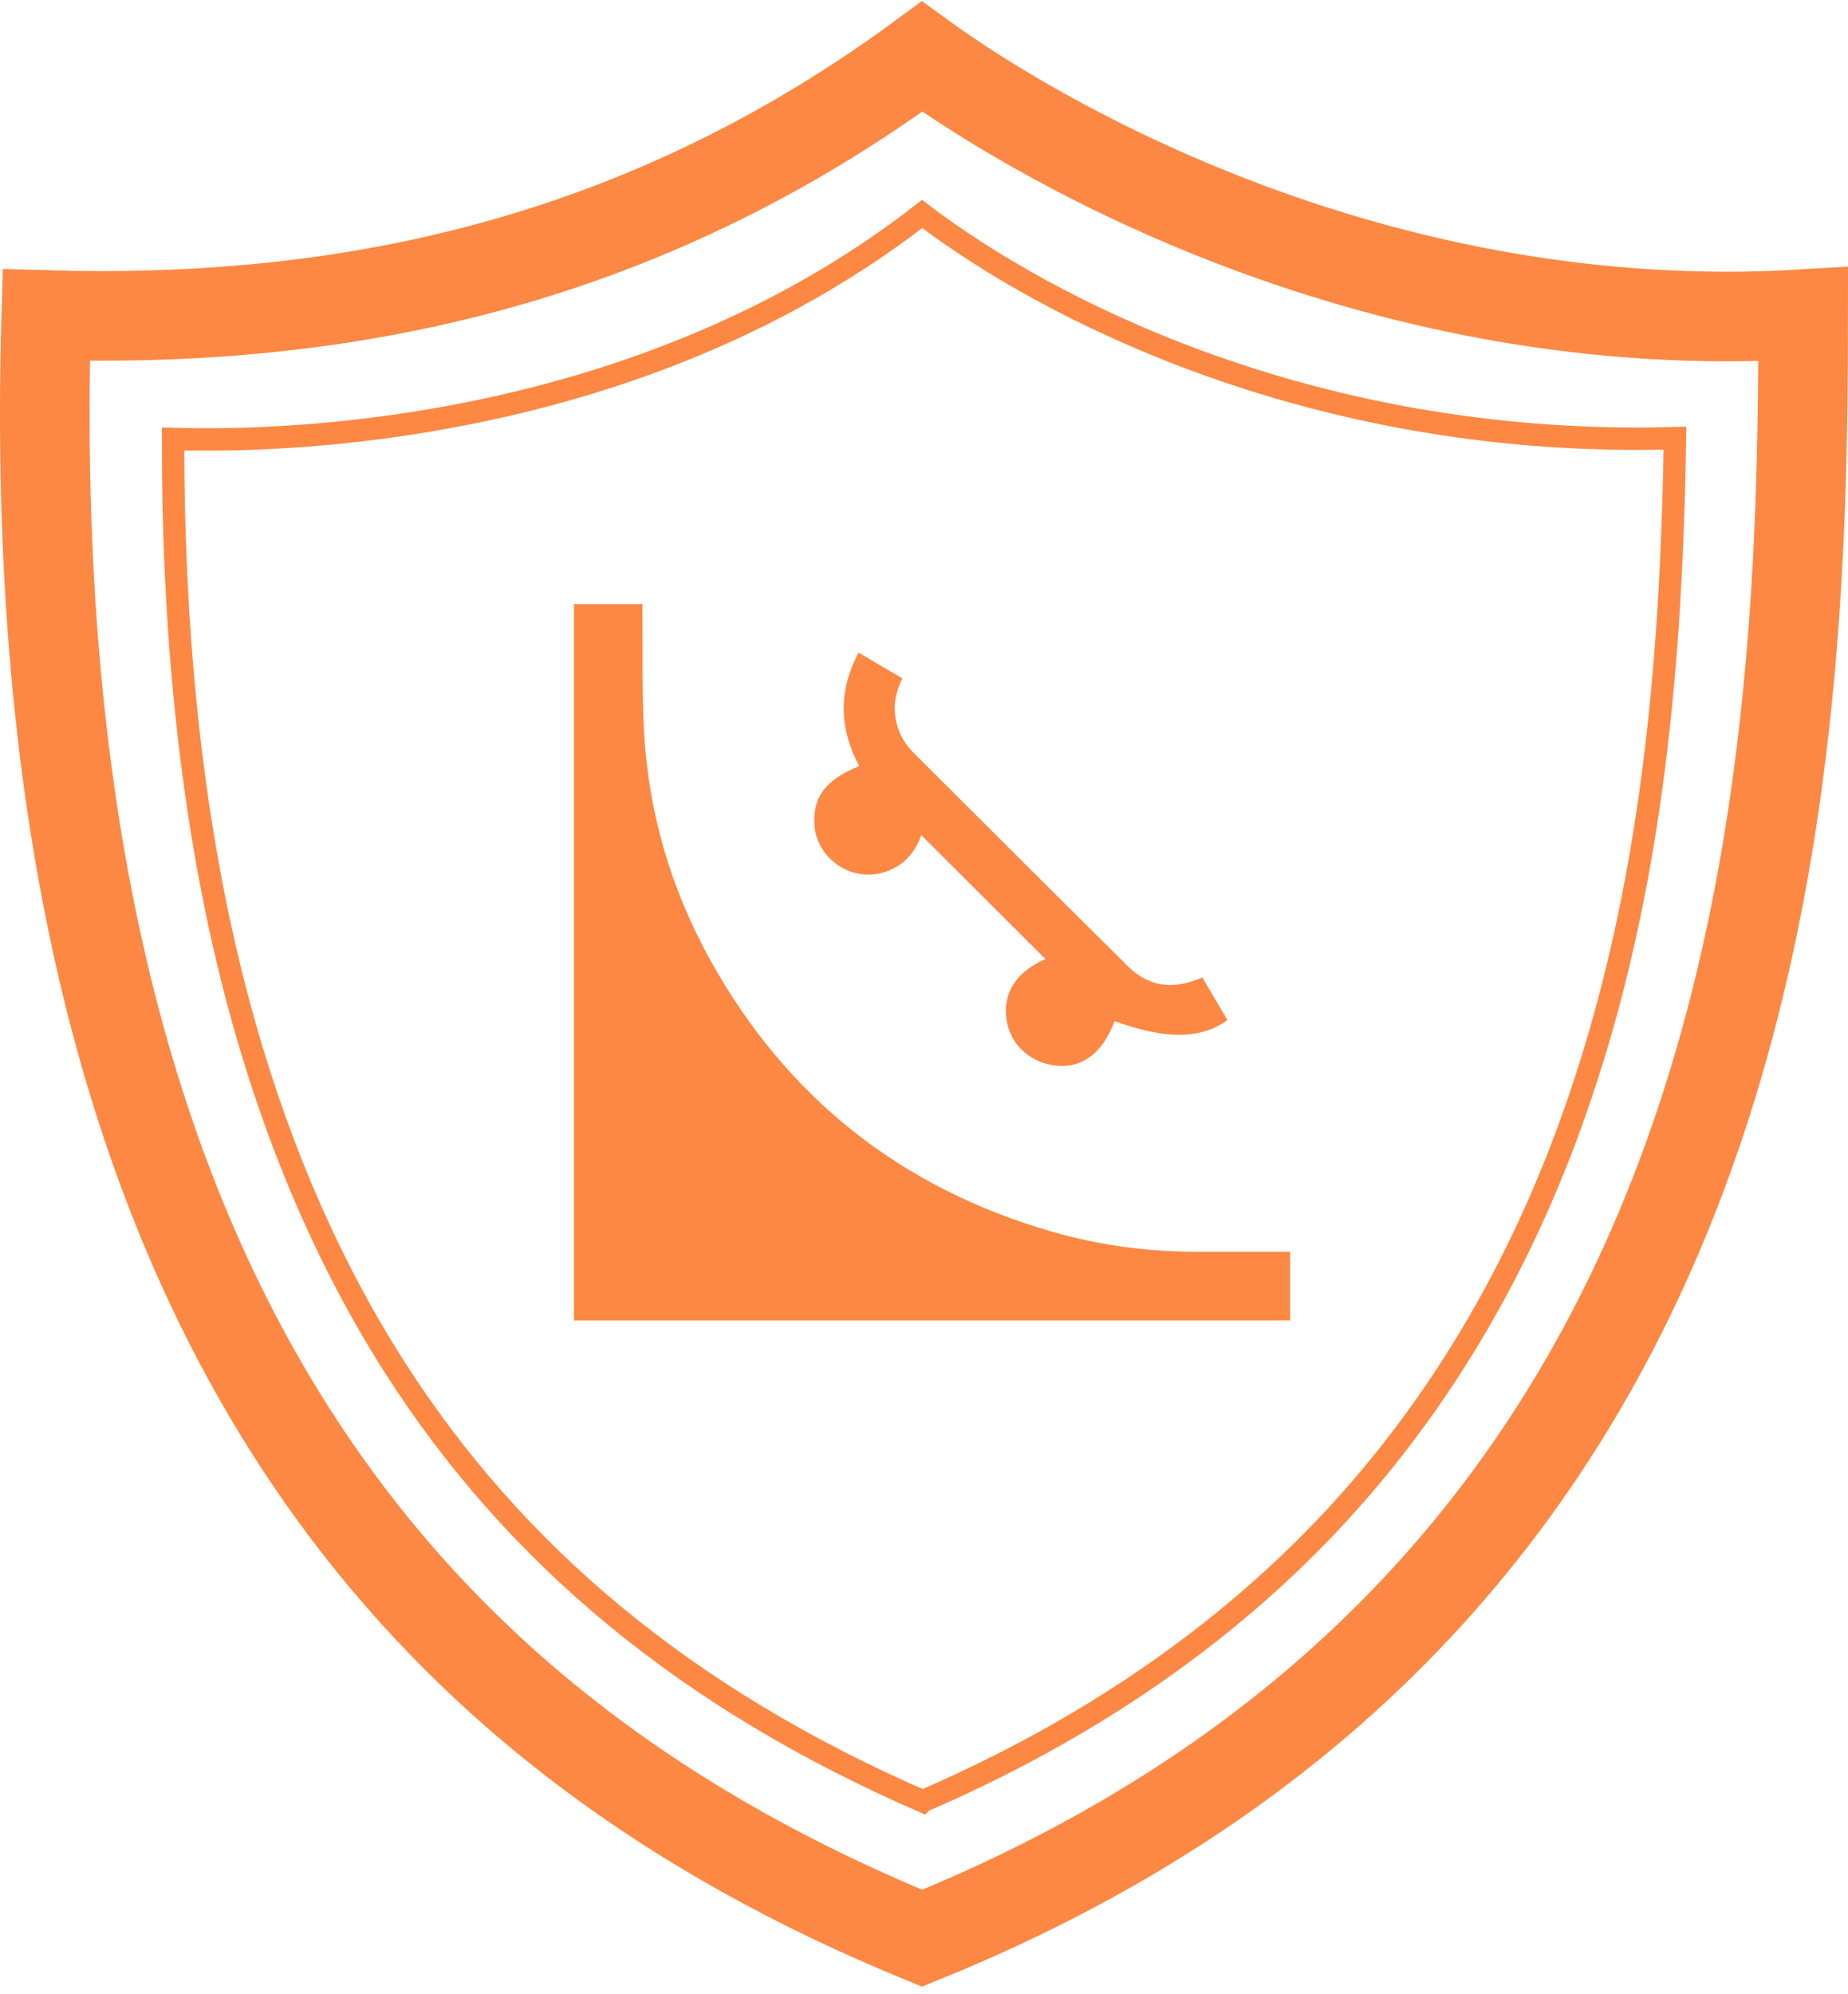
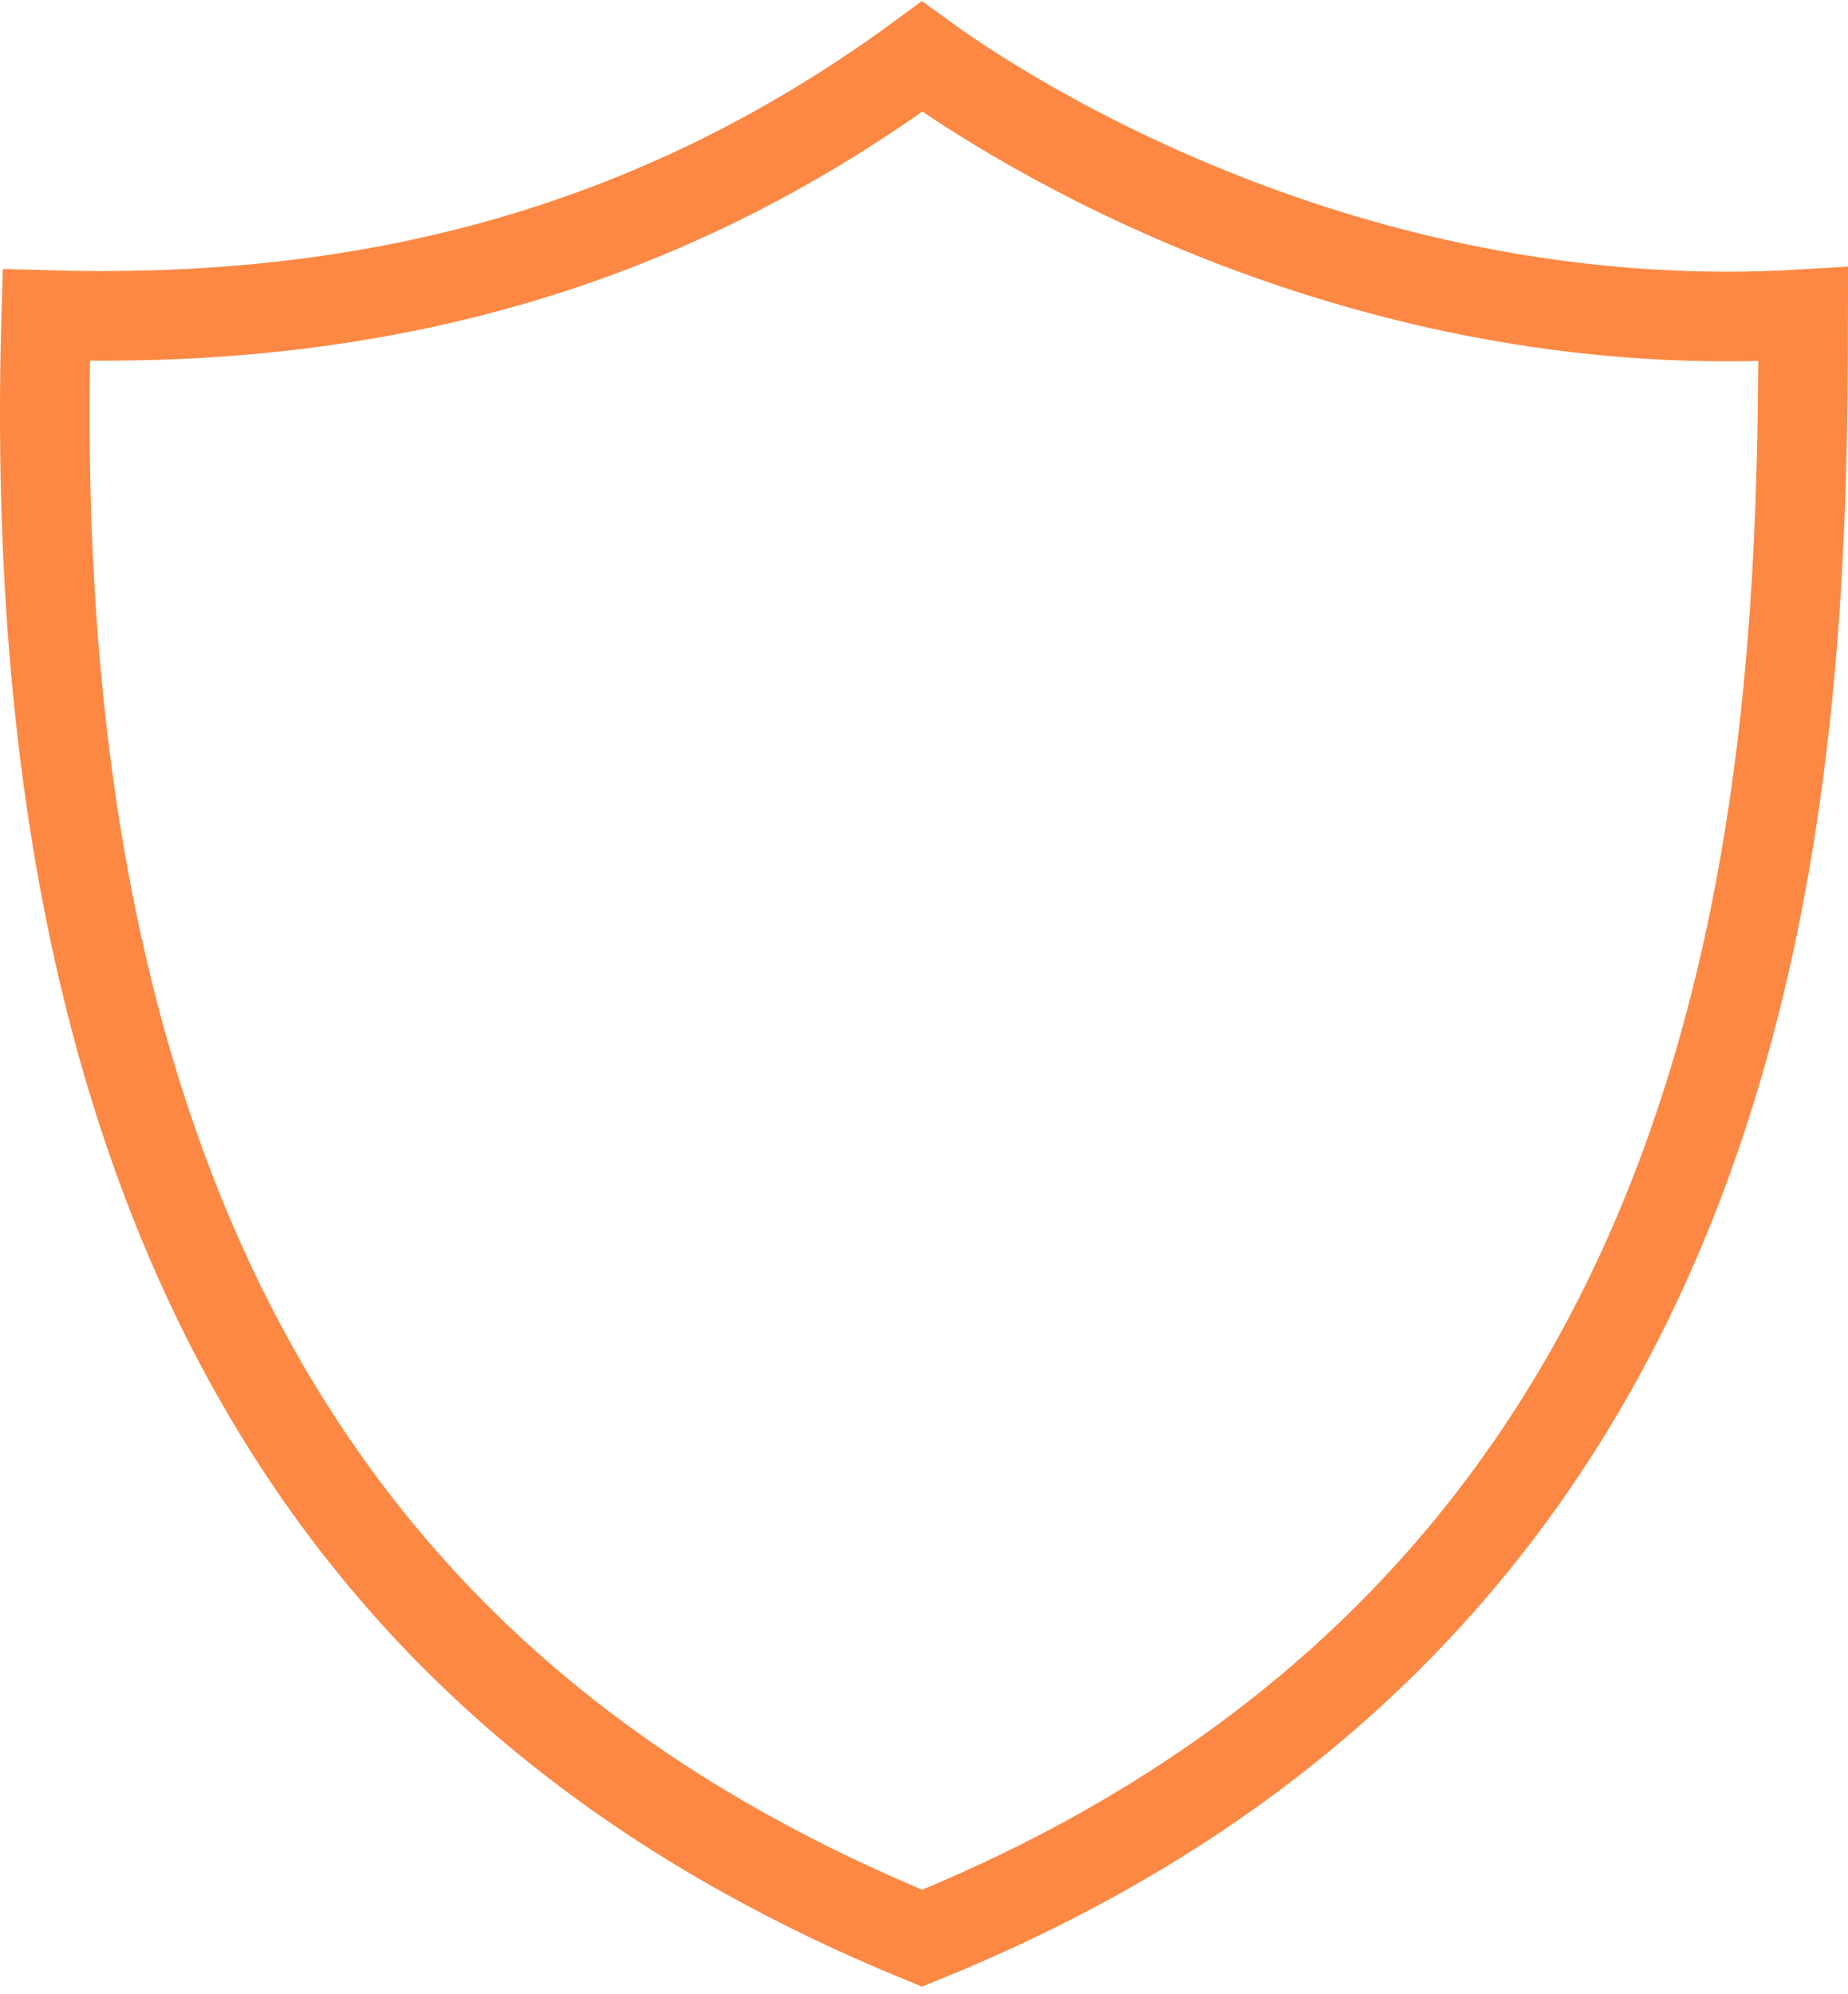
<svg xmlns="http://www.w3.org/2000/svg" width="165" height="178" viewBox="0 0 165 178" fill="none">
  <g id="Group 143">
    <g id="Group 142">
      <path id="Vector" d="M4.13 28.128C1.505 118.436 38.933 155.206 82.325 173.024C157.922 142.41 161 71.299 161 28.05C123.54 30.319 93.476 13.14 82.325 5.049C56.731 23.877 30.008 28.888 4.13 28.128Z" stroke="#FC8843" stroke-width="8" />
-       <path id="Vector_2" d="M82.376 160.796C61.453 151.686 45.983 138.936 35.137 121.892C28.438 111.362 23.392 98.919 20.134 84.903C16.996 71.401 15.429 56.054 15.453 39.188C16.468 39.216 17.494 39.228 18.527 39.228C30.377 39.228 59.105 37.169 82.33 19.102C93.753 27.769 116.378 39.164 146.167 39.164C147.289 39.164 148.416 39.148 149.547 39.114C149.234 59.813 147.408 81.409 139.658 101.907C134.734 114.927 127.746 126.322 118.886 135.776C109.208 146.104 96.937 154.511 82.379 160.793L82.376 160.796Z" stroke="#FC8843" stroke-width="2" />
    </g>
    <g id="Group 94">
-       <path id="Vector_3" d="M51.244 53.928H57.364C57.364 54.213 57.362 54.455 57.364 54.697C57.398 58.149 57.318 61.608 57.489 65.053C57.855 72.392 59.869 79.307 63.429 85.724C70.23 97.978 80.424 106.034 93.878 109.936C98.234 111.201 102.702 111.768 107.242 111.753C109.862 111.745 112.481 111.753 115.189 111.753V117.873H51.244C51.244 96.558 51.244 75.244 51.244 53.929V53.928Z" fill="#FC8843" />
-       <path id="Vector_4" d="M76.715 68.385C74.928 65.019 74.832 61.691 76.66 58.261C77.995 59.045 79.264 59.79 80.559 60.551C80.028 61.701 79.746 62.824 79.947 64.041C80.147 65.251 80.652 66.287 81.521 67.153C87.918 73.529 94.301 79.917 100.718 86.271C102.622 88.157 104.874 88.359 107.35 87.257C108.101 88.531 108.847 89.797 109.593 91.057C107.24 92.786 104.055 92.806 99.52 91.154C98.442 94.01 96.649 95.369 94.282 95.125C92.007 94.888 90.218 93.251 89.879 91.094C89.498 88.656 90.726 86.752 93.348 85.615C89.667 81.943 85.963 78.247 82.251 74.545C81.787 75.908 80.905 77.078 79.41 77.696C78.421 78.106 77.402 78.182 76.366 77.932C74.385 77.451 72.851 75.654 72.717 73.683C72.549 71.162 73.712 69.603 76.713 68.387L76.715 68.385Z" fill="#FC8843" />
-     </g>
+       </g>
  </g>
</svg>